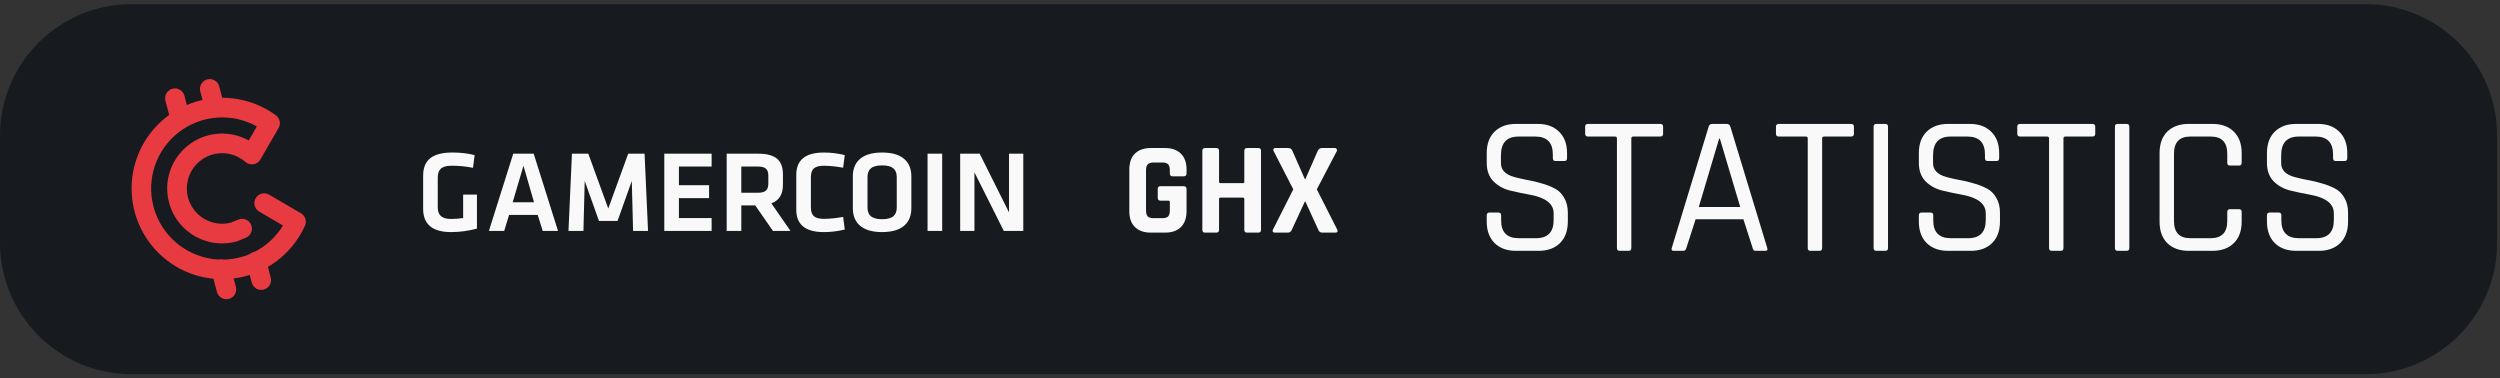
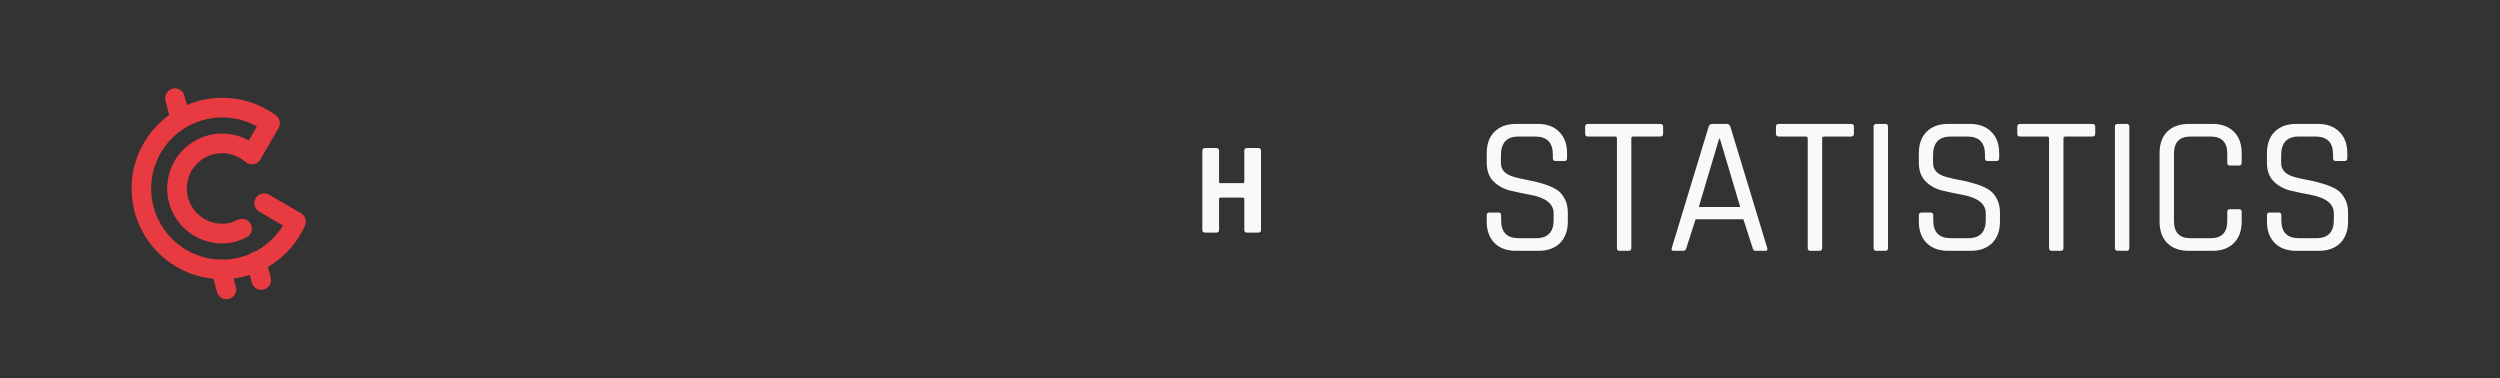
<svg xmlns="http://www.w3.org/2000/svg" width="304" height="46" viewBox="0 0 304 46" fill="none">
  <rect x="0" y="0" width="304" height="46" fill="#333333" stroke="none" />
-   <path d="M0 16.5C0 7.663 7.163 0.5 16 0.5H287.651C296.488 0.5 303.651 7.663 303.651 16.5V29.5C303.651 38.337 296.488 45.5 287.651 45.5H16C7.163 45.5 0 38.337 0 29.5V16.5Z" fill="#171A1F" />
-   <path d="M141.661 28.288H139.965C139.123 28.288 138.472 28.064 138.013 27.616C137.555 27.168 137.325 26.523 137.325 25.68V20.608C137.325 19.765 137.555 19.12 138.013 18.672C138.472 18.224 139.123 18 139.965 18H141.661C142.493 18 143.139 18.229 143.597 18.688C144.056 19.136 144.285 19.776 144.285 20.608V21.088C144.285 21.323 144.173 21.44 143.949 21.44H142.589C142.365 21.44 142.253 21.323 142.253 21.088V20.704C142.253 20.363 142.184 20.123 142.045 19.984C141.907 19.835 141.667 19.76 141.325 19.76H140.285C139.955 19.76 139.715 19.835 139.565 19.984C139.427 20.123 139.357 20.363 139.357 20.704V25.584C139.357 25.925 139.427 26.171 139.565 26.32C139.715 26.459 139.955 26.528 140.285 26.528H141.325C141.667 26.528 141.907 26.459 142.045 26.32C142.184 26.171 142.253 25.925 142.253 25.584V24.576C142.253 24.459 142.195 24.4 142.077 24.4H141.117C140.893 24.4 140.781 24.288 140.781 24.064V22.976C140.781 22.752 140.893 22.64 141.117 22.64H143.917C144.163 22.64 144.285 22.763 144.285 23.008V25.68C144.285 26.512 144.056 27.157 143.597 27.616C143.139 28.064 142.493 28.288 141.661 28.288Z" fill="#F9F9F9" />
  <path d="M147.9 28.288H146.54C146.316 28.288 146.204 28.176 146.204 27.952V18.336C146.204 18.112 146.316 18 146.54 18H147.9C148.124 18 148.236 18.112 148.236 18.336V22.096C148.236 22.213 148.3 22.272 148.428 22.272H151.132C151.249 22.272 151.308 22.213 151.308 22.096V18.336C151.308 18.112 151.42 18 151.644 18H153.004C153.228 18 153.34 18.112 153.34 18.336V27.952C153.34 28.176 153.228 28.288 153.004 28.288H151.644C151.42 28.288 151.308 28.176 151.308 27.952V24.208C151.308 24.091 151.249 24.032 151.132 24.032H148.428C148.3 24.032 148.236 24.091 148.236 24.208V27.952C148.236 28.176 148.124 28.288 147.9 28.288Z" fill="#F9F9F9" />
-   <path d="M156.591 28.288H155.007C154.9 28.288 154.825 28.256 154.783 28.192C154.74 28.117 154.74 28.032 154.783 27.936L157.263 23.024L154.863 18.352C154.82 18.267 154.82 18.187 154.863 18.112C154.905 18.037 154.98 18 155.087 18H156.623C156.889 18 157.065 18.112 157.151 18.336L158.671 21.776H158.735L160.239 18.336C160.345 18.112 160.516 18 160.751 18H162.319C162.425 18 162.5 18.043 162.543 18.128C162.596 18.203 162.601 18.283 162.559 18.368L160.127 23.024L162.607 27.92C162.66 28.027 162.665 28.117 162.623 28.192C162.58 28.256 162.5 28.288 162.383 28.288H160.783C160.559 28.288 160.404 28.181 160.319 27.968L158.735 24.512H158.671L157.071 27.968C156.975 28.181 156.815 28.288 156.591 28.288Z" fill="#F9F9F9" />
  <mask id="mask0_2272_3297" style="mask-type:luminance" maskUnits="userSpaceOnUse" x="50" y="16" width="77" height="16">
    <path d="M126.98 16.411H50.606V31.906H126.98V16.411Z" fill="white" />
  </mask>
  <g mask="url(#mask0_2272_3297)">
-     <path d="M53.23 21.621C53.23 20.662 53.639 20.154 54.88 20.154C55.766 20.145 56.65 20.23 57.517 20.408L57.714 18.856C56.832 18.646 55.928 18.542 55.022 18.546C52.581 18.546 51.453 19.448 51.453 21.381V25.387C51.453 27.248 52.553 28.222 54.852 28.222C55.914 28.22 56.972 28.078 57.997 27.799V23.665H56.319V26.514C55.838 26.587 55.352 26.625 54.866 26.627C53.625 26.627 53.23 26.091 53.23 25.174V21.621ZM65.995 28.081H67.856L64.895 18.687H62.412L59.45 28.081H61.312L61.904 26.134H65.386L65.995 28.081ZM63.653 20.154L64.937 24.597H62.341L63.653 20.154ZM76.827 22.001L76.982 28.081H78.802L78.379 18.687H76.39L73.964 25.358L71.538 18.687H69.549L69.126 28.081H70.946L71.101 22.001L72.836 26.868H75.093L76.827 22.001ZM80.778 28.081H86.533V26.515H82.557V24.089H86.224V22.523H82.557V20.254H86.534V18.689H80.778V28.081ZM96.123 28.081L93.795 24.724C94.783 24.371 95.206 23.581 95.206 22.455V21.228C95.206 19.578 94.402 18.689 92.216 18.689H88.365V28.081H90.143V24.977H91.836L93.993 28.081H96.123ZM93.428 21.367V22.298C93.428 23.087 93.118 23.44 92.145 23.44H90.142V20.251H92.145C93.09 20.252 93.428 20.577 93.428 21.367ZM96.828 25.499C96.828 27.222 97.827 28.222 100.171 28.222C101.031 28.222 101.888 28.118 102.724 27.911L102.526 26.374C101.768 26.518 100.999 26.598 100.227 26.614C99.001 26.614 98.605 26.191 98.605 25.189V21.58C98.605 20.579 99 20.155 100.227 20.155C100.999 20.171 101.768 20.252 102.526 20.395L102.724 18.858C101.888 18.652 101.031 18.547 100.171 18.548C97.829 18.548 96.828 19.549 96.828 21.27V25.499ZM110.82 21.437C110.82 19.872 109.917 18.546 107.263 18.546C104.609 18.546 103.706 19.872 103.706 21.437V25.33C103.706 26.896 104.609 28.222 107.263 28.222C109.917 28.222 110.82 26.896 110.82 25.33V21.437ZM105.488 21.536C105.488 20.647 105.94 20.111 107.267 20.111C108.594 20.111 109.045 20.647 109.045 21.536V25.231C109.045 26.12 108.594 26.656 107.267 26.656C105.94 26.656 105.488 26.12 105.488 25.231V21.536ZM114.569 18.687H112.79V28.081H114.569V18.687ZM122.061 28.081H124.431V18.687H122.696V25.824L119.128 18.687H116.758V28.081H118.493V20.958L122.061 28.081Z" fill="#F9F9F9" />
-   </g>
+     </g>
  <path d="M27.044 33.951C26.736 33.951 26.428 33.938 26.118 33.912C24.42 33.771 22.778 33.239 21.32 32.357C19.863 31.475 18.629 30.268 17.716 28.829C16.804 27.391 16.237 25.76 16.06 24.066C15.883 22.372 16.101 20.659 16.696 19.063C17.292 17.467 18.249 16.031 19.493 14.867C20.737 13.703 22.234 12.842 23.866 12.354C25.498 11.865 27.221 11.761 28.9 12.05C30.579 12.339 32.168 13.012 33.543 14.018C33.781 14.192 33.945 14.447 34.006 14.735C34.066 15.023 34.019 15.323 33.871 15.578L31.663 19.393C31.575 19.546 31.454 19.677 31.309 19.778C31.164 19.878 30.998 19.945 30.824 19.973C30.65 20.002 30.472 19.992 30.302 19.943C30.133 19.894 29.976 19.809 29.844 19.692C29.289 19.205 28.618 18.869 27.895 18.716C27.172 18.564 26.423 18.601 25.718 18.823C25.014 19.045 24.379 19.445 23.875 19.985C23.37 20.524 23.013 21.185 22.839 21.903C22.664 22.62 22.678 23.371 22.878 24.082C23.079 24.793 23.459 25.44 23.983 25.96C24.507 26.481 25.156 26.858 25.868 27.055C26.58 27.251 27.33 27.261 28.047 27.082L28.985 26.697C29.13 26.637 29.285 26.607 29.442 26.607C29.598 26.607 29.754 26.639 29.898 26.699C30.043 26.759 30.174 26.848 30.285 26.959C30.395 27.07 30.483 27.202 30.543 27.346C30.602 27.491 30.633 27.647 30.632 27.803C30.632 27.96 30.601 28.115 30.54 28.26C30.48 28.405 30.392 28.536 30.281 28.647C30.17 28.757 30.038 28.845 29.893 28.904L28.879 29.322C28.831 29.342 28.782 29.358 28.733 29.372C27.677 29.654 26.567 29.672 25.503 29.426C24.438 29.179 23.45 28.675 22.625 27.957C21.801 27.24 21.165 26.331 20.774 25.31C20.383 24.29 20.248 23.188 20.381 22.104C20.515 21.019 20.913 19.983 21.54 19.088C22.168 18.193 23.005 17.465 23.979 16.97C24.953 16.474 26.034 16.224 27.127 16.244C28.22 16.263 29.291 16.55 30.247 17.08L31.235 15.371C29.754 14.546 28.062 14.174 26.371 14.302C24.68 14.431 23.064 15.054 21.724 16.094C20.384 17.134 19.38 18.544 18.836 20.151C18.292 21.757 18.232 23.488 18.665 25.128C19.097 26.768 20.002 28.245 21.267 29.374C22.532 30.504 24.102 31.236 25.78 31.481C27.458 31.725 29.171 31.471 30.706 30.749C32.241 30.027 33.529 28.87 34.411 27.422L31.52 25.731C31.247 25.571 31.049 25.31 30.968 25.004C30.888 24.698 30.933 24.373 31.092 24.1C31.252 23.827 31.514 23.628 31.82 23.548C32.126 23.468 32.451 23.513 32.724 23.672L36.598 25.935C36.852 26.084 37.043 26.321 37.132 26.602C37.222 26.883 37.205 27.186 37.083 27.455C36.211 29.388 34.801 31.029 33.02 32.181C31.239 33.333 29.165 33.948 27.044 33.951Z" fill="#E83B41" />
  <path d="M21.928 15.637C21.664 15.636 21.408 15.549 21.199 15.388C20.991 15.227 20.841 15.001 20.775 14.746L20.119 12.242C20.079 12.091 20.07 11.933 20.091 11.778C20.112 11.623 20.164 11.473 20.243 11.338C20.322 11.203 20.427 11.084 20.552 10.99C20.677 10.895 20.819 10.826 20.97 10.786C21.122 10.747 21.28 10.737 21.435 10.758C21.59 10.78 21.739 10.831 21.875 10.91C22.01 10.989 22.128 11.094 22.223 11.219C22.317 11.344 22.387 11.486 22.426 11.637L23.082 14.142C23.128 14.319 23.133 14.503 23.096 14.682C23.06 14.86 22.983 15.028 22.872 15.173C22.76 15.317 22.617 15.434 22.453 15.514C22.29 15.595 22.11 15.636 21.928 15.637Z" fill="#E83B41" />
-   <path d="M26.101 14.265C25.838 14.265 25.582 14.178 25.374 14.017C25.165 13.856 25.016 13.631 24.949 13.376L24.353 11.111C24.313 10.959 24.303 10.802 24.324 10.646C24.346 10.491 24.397 10.342 24.476 10.207C24.555 10.071 24.659 9.953 24.784 9.858C24.909 9.763 25.051 9.694 25.202 9.654C25.354 9.614 25.511 9.605 25.666 9.626C25.822 9.647 25.971 9.698 26.106 9.777C26.241 9.856 26.36 9.961 26.455 10.085C26.549 10.21 26.619 10.352 26.659 10.504L27.255 12.77C27.302 12.946 27.307 13.131 27.27 13.31C27.234 13.489 27.157 13.657 27.046 13.801C26.934 13.945 26.791 14.062 26.627 14.143C26.464 14.223 26.284 14.265 26.101 14.265Z" fill="#E83B41" />
  <path d="M27.532 36.385C27.27 36.385 27.015 36.298 26.807 36.138C26.599 35.978 26.449 35.755 26.381 35.501L25.726 33.054C25.644 32.749 25.688 32.424 25.846 32.15C26.005 31.877 26.265 31.677 26.571 31.596C26.876 31.515 27.201 31.558 27.475 31.717C27.748 31.875 27.948 32.136 28.029 32.441L28.684 34.883C28.732 35.06 28.738 35.245 28.702 35.425C28.666 35.604 28.59 35.773 28.479 35.918C28.367 36.063 28.224 36.181 28.06 36.262C27.896 36.343 27.715 36.385 27.532 36.385Z" fill="#E83B41" />
  <path d="M31.765 35.251C31.502 35.251 31.246 35.164 31.038 35.003C30.829 34.842 30.68 34.617 30.613 34.362L30.017 32.097C29.977 31.945 29.967 31.788 29.988 31.633C30.009 31.477 30.061 31.328 30.14 31.193C30.219 31.058 30.323 30.939 30.448 30.844C30.573 30.75 30.715 30.68 30.866 30.64C31.018 30.601 31.175 30.591 31.331 30.612C31.486 30.633 31.635 30.684 31.77 30.763C31.906 30.842 32.024 30.947 32.119 31.072C32.214 31.196 32.283 31.338 32.323 31.49L32.919 33.756C32.966 33.932 32.971 34.117 32.934 34.296C32.898 34.475 32.821 34.643 32.71 34.787C32.598 34.931 32.455 35.048 32.291 35.129C32.128 35.209 31.948 35.251 31.765 35.251Z" fill="#E83B41" />
  <path d="M180.786 26.948V26.18C180.786 25.956 180.898 25.844 181.122 25.844H182.202C182.426 25.844 182.538 25.956 182.538 26.18V26.804C182.538 28.244 183.25 28.964 184.674 28.964H186.786C188.21 28.964 188.922 28.228 188.922 26.756V25.94C188.922 24.788 187.97 24.036 186.066 23.684C185.266 23.54 184.466 23.372 183.666 23.18C182.866 22.988 182.186 22.62 181.626 22.076C181.066 21.516 180.786 20.756 180.786 19.796V18.62C180.786 17.516 181.098 16.652 181.722 16.028C182.362 15.388 183.234 15.068 184.338 15.068H187.002C188.09 15.068 188.954 15.388 189.594 16.028C190.234 16.652 190.554 17.516 190.554 18.62V19.22C190.554 19.46 190.45 19.58 190.242 19.58H189.138C188.93 19.58 188.826 19.46 188.826 19.22V18.788C188.826 17.332 188.114 16.604 186.69 16.604H184.65C183.226 16.604 182.514 17.364 182.514 18.884V19.844C182.514 20.66 183.05 21.22 184.122 21.524C184.602 21.652 185.13 21.772 185.706 21.884C186.282 21.98 186.858 22.116 187.434 22.292C188.026 22.452 188.562 22.66 189.042 22.916C189.522 23.156 189.906 23.532 190.194 24.044C190.498 24.54 190.65 25.148 190.65 25.868V26.948C190.65 28.052 190.33 28.924 189.69 29.564C189.05 30.188 188.186 30.5 187.098 30.5H184.338C183.25 30.5 182.386 30.188 181.746 29.564C181.106 28.924 180.786 28.052 180.786 26.948ZM198.034 30.5H196.954C196.73 30.5 196.618 30.388 196.618 30.164V16.82C196.618 16.676 196.538 16.604 196.378 16.604H193.114C192.874 16.604 192.754 16.492 192.754 16.268V15.404C192.754 15.18 192.874 15.068 193.114 15.068H201.874C202.114 15.068 202.234 15.18 202.234 15.404V16.268C202.234 16.492 202.114 16.604 201.874 16.604H198.61C198.45 16.604 198.37 16.676 198.37 16.82V30.164C198.37 30.388 198.258 30.5 198.034 30.5ZM204.7 30.5H203.5C203.292 30.5 203.22 30.388 203.284 30.164L207.772 15.404C207.836 15.18 207.988 15.068 208.228 15.068H209.956C210.196 15.068 210.348 15.18 210.412 15.404L214.9 30.164C214.964 30.388 214.892 30.5 214.684 30.5H213.46C213.284 30.5 213.172 30.388 213.124 30.164L211.996 26.66H206.188L205.06 30.164C204.996 30.388 204.876 30.5 204.7 30.5ZM209.044 16.868L206.572 25.172H211.612L209.14 16.868H209.044ZM221.237 30.5H220.157C219.933 30.5 219.821 30.388 219.821 30.164V16.82C219.821 16.676 219.741 16.604 219.581 16.604H216.317C216.077 16.604 215.957 16.492 215.957 16.268V15.404C215.957 15.18 216.077 15.068 216.317 15.068H225.077C225.317 15.068 225.437 15.18 225.437 15.404V16.268C225.437 16.492 225.317 16.604 225.077 16.604H221.813C221.653 16.604 221.573 16.676 221.573 16.82V30.164C221.573 30.388 221.461 30.5 221.237 30.5ZM229.583 15.404V30.164C229.583 30.388 229.471 30.5 229.247 30.5H228.167C227.943 30.5 227.831 30.388 227.831 30.164V15.404C227.831 15.18 227.943 15.068 228.167 15.068H229.247C229.471 15.068 229.583 15.18 229.583 15.404ZM233.332 26.948V26.18C233.332 25.956 233.444 25.844 233.668 25.844H234.748C234.972 25.844 235.084 25.956 235.084 26.18V26.804C235.084 28.244 235.796 28.964 237.22 28.964H239.332C240.756 28.964 241.468 28.228 241.468 26.756V25.94C241.468 24.788 240.516 24.036 238.612 23.684C237.812 23.54 237.012 23.372 236.212 23.18C235.412 22.988 234.732 22.62 234.172 22.076C233.612 21.516 233.332 20.756 233.332 19.796V18.62C233.332 17.516 233.644 16.652 234.268 16.028C234.908 15.388 235.78 15.068 236.884 15.068H239.548C240.636 15.068 241.5 15.388 242.14 16.028C242.78 16.652 243.1 17.516 243.1 18.62V19.22C243.1 19.46 242.996 19.58 242.788 19.58H241.684C241.476 19.58 241.372 19.46 241.372 19.22V18.788C241.372 17.332 240.66 16.604 239.236 16.604H237.196C235.772 16.604 235.06 17.364 235.06 18.884V19.844C235.06 20.66 235.596 21.22 236.668 21.524C237.148 21.652 237.676 21.772 238.252 21.884C238.828 21.98 239.404 22.116 239.98 22.292C240.572 22.452 241.108 22.66 241.588 22.916C242.068 23.156 242.452 23.532 242.74 24.044C243.044 24.54 243.196 25.148 243.196 25.868V26.948C243.196 28.052 242.876 28.924 242.236 29.564C241.596 30.188 240.732 30.5 239.644 30.5H236.884C235.796 30.5 234.932 30.188 234.292 29.564C233.652 28.924 233.332 28.052 233.332 26.948ZM250.581 30.5H249.501C249.277 30.5 249.165 30.388 249.165 30.164V16.82C249.165 16.676 249.085 16.604 248.925 16.604H245.661C245.421 16.604 245.301 16.492 245.301 16.268V15.404C245.301 15.18 245.421 15.068 245.661 15.068H254.421C254.661 15.068 254.781 15.18 254.781 15.404V16.268C254.781 16.492 254.661 16.604 254.421 16.604H251.157C250.997 16.604 250.917 16.676 250.917 16.82V30.164C250.917 30.388 250.805 30.5 250.581 30.5ZM258.927 15.404V30.164C258.927 30.388 258.815 30.5 258.591 30.5H257.511C257.287 30.5 257.175 30.388 257.175 30.164V15.404C257.175 15.18 257.287 15.068 257.511 15.068H258.591C258.815 15.068 258.927 15.18 258.927 15.404ZM269.036 30.5H266.156C265.052 30.5 264.18 30.188 263.54 29.564C262.916 28.94 262.604 28.068 262.604 26.948V18.62C262.604 17.5 262.916 16.628 263.54 16.004C264.18 15.38 265.052 15.068 266.156 15.068H269.036C270.14 15.068 271.004 15.38 271.628 16.004C272.268 16.628 272.588 17.5 272.588 18.62V19.796C272.588 20.02 272.476 20.132 272.252 20.132H271.172C270.948 20.132 270.836 20.02 270.836 19.796V18.692C270.836 17.3 270.164 16.604 268.82 16.604H266.348C265.02 16.604 264.356 17.3 264.356 18.692V26.876C264.356 28.268 265.02 28.964 266.348 28.964H268.82C270.164 28.964 270.836 28.268 270.836 26.876V25.772C270.836 25.548 270.948 25.436 271.172 25.436H272.252C272.476 25.436 272.588 25.548 272.588 25.772V26.948C272.588 28.068 272.268 28.94 271.628 29.564C271.004 30.188 270.14 30.5 269.036 30.5ZM275.661 26.948V26.18C275.661 25.956 275.773 25.844 275.997 25.844H277.077C277.301 25.844 277.413 25.956 277.413 26.18V26.804C277.413 28.244 278.125 28.964 279.549 28.964H281.661C283.085 28.964 283.797 28.228 283.797 26.756V25.94C283.797 24.788 282.845 24.036 280.941 23.684C280.141 23.54 279.341 23.372 278.541 23.18C277.741 22.988 277.061 22.62 276.501 22.076C275.941 21.516 275.661 20.756 275.661 19.796V18.62C275.661 17.516 275.973 16.652 276.597 16.028C277.237 15.388 278.109 15.068 279.213 15.068H281.877C282.965 15.068 283.829 15.388 284.469 16.028C285.109 16.652 285.429 17.516 285.429 18.62V19.22C285.429 19.46 285.325 19.58 285.117 19.58H284.013C283.805 19.58 283.701 19.46 283.701 19.22V18.788C283.701 17.332 282.989 16.604 281.565 16.604H279.525C278.101 16.604 277.389 17.364 277.389 18.884V19.844C277.389 20.66 277.925 21.22 278.997 21.524C279.477 21.652 280.005 21.772 280.581 21.884C281.157 21.98 281.733 22.116 282.309 22.292C282.901 22.452 283.437 22.66 283.917 22.916C284.397 23.156 284.781 23.532 285.069 24.044C285.373 24.54 285.525 25.148 285.525 25.868V26.948C285.525 28.052 285.205 28.924 284.565 29.564C283.925 30.188 283.061 30.5 281.973 30.5H279.213C278.125 30.5 277.261 30.188 276.621 29.564C275.981 28.924 275.661 28.052 275.661 26.948Z" fill="#F9F9F9" />
</svg>